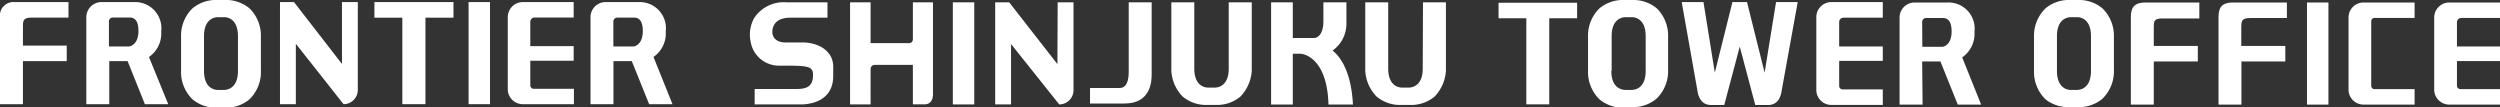
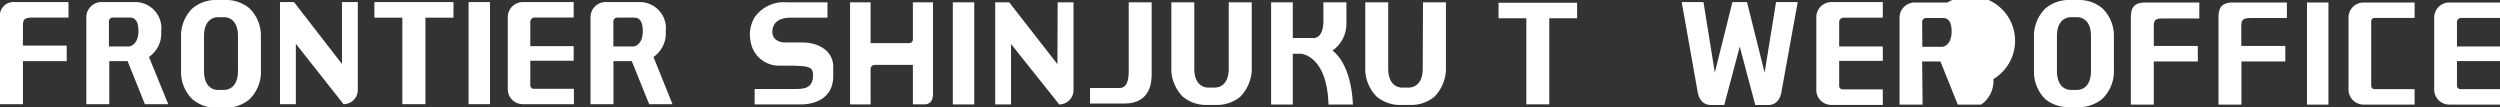
<svg xmlns="http://www.w3.org/2000/svg" viewBox="0 0 299.74 12.84">
  <rect x="0" y="0" width="299.74" height="12.84" fill="#333333" stroke="none" />
  <defs>
    <style>.cls-1{fill:#fff;}</style>
  </defs>
  <g id="レイヤー_2" data-name="レイヤー 2">
    <g id="レイヤー_1-2" data-name="レイヤー 1">
      <path class="cls-1" d="M126.78,7.69,121,.28h-1.68V12.52h1.9V5.28L127,12.52h0a1.71,1.71,0,0,0,1.71-1.71V.28h-1.9Z" />
      <path class="cls-1" d="M96.22,5.09H94.13c-.84,0-1.62-.44-1.52-1.45s.91-1.52,2.14-1.52h4.46V.28H94.33a4.25,4.25,0,0,0-3.88,1.84A4.06,4.06,0,0,0,90,5a3.43,3.43,0,0,0,3.48,2.87c3.28,0,4,0,4,1.11,0,1.38-.74,1.69-2,1.69h-5v1.85H96c1.48,0,3.9-.58,3.9-3.41V7.93C99.85,6,98,5.09,96.22,5.09Z" />
      <rect class="cls-1" x="114.24" y="0.28" width="2.57" height="12.24" />
      <path class="cls-1" d="M135.33,8.55c0,1.91-.74,2-1.12,2h-3.52v1.86h4.15c3.21,0,3.24-2.78,3.24-3.52V.28h-2.75Z" />
      <path class="cls-1" d="M147.32,8.22c0,2.11-1.29,2.27-1.62,2.28h-.88c-.33,0-1.63-.17-1.63-2.28V.28h-2.75V8.5h0a4.8,4.8,0,0,0,1.36,3.08,4.38,4.38,0,0,0,3,1h.92a4.38,4.38,0,0,0,3-1,4.91,4.91,0,0,0,1.36-3.08h0V.28h-2.76Z" />
      <path class="cls-1" d="M170.58,8.22c0,2.11-1.3,2.27-1.63,2.28h-.88c-.33,0-1.63-.17-1.63-2.28V.28h-2.75V8.5h0a4.8,4.8,0,0,0,1.36,3.08,4.38,4.38,0,0,0,3,1H169a4.38,4.38,0,0,0,3-1,4.91,4.91,0,0,0,1.36-3.08h0V.28h-2.75Z" />
      <path class="cls-1" d="M159.77,6.06a3.92,3.92,0,0,0,1.66-3.16V.28h-2.76V2.5c0,1.92-.93,2.06-1.13,2.06H155V.28H152.4V12.53H155V6.44h.94s3.17.14,3.34,6.09h2.93C162.15,11.22,161.84,7.73,159.77,6.06Z" />
      <path class="cls-1" d="M109.45.28V4.74a.44.44,0,0,1-.44.43h-4.63V.28h-2.46V12.52h2.46V8.27a.49.49,0,0,1,.49-.49h4.58v4.73h1.41c.48,0,1-.29,1-1.22V.28Z" />
      <path class="cls-1" d="M283.32,12.54h6.18V10.69h-4.8a.4.4,0,0,1-.4-.4V2.55a.4.4,0,0,1,.4-.4h4.8V.3h-6.18a1.8,1.8,0,0,0-1.74,1.85h0v8.54h0a1.8,1.8,0,0,0,1.74,1.85Z" />
      <rect class="cls-1" x="276.6" y="0.3" width="2.57" height="12.24" />
      <path class="cls-1" d="M247.85,12.84h1.62a4.36,4.36,0,0,0,2.6-1,4.59,4.59,0,0,0,1.38-3.46v-4A4.58,4.58,0,0,0,252.07,1a4.36,4.36,0,0,0-2.6-1h-1.62a4.36,4.36,0,0,0-2.6,1,4.58,4.58,0,0,0-1.38,3.45v4a4.59,4.59,0,0,0,1.38,3.46A4.36,4.36,0,0,0,247.85,12.84Zm-1.23-8.51c0-2.1,1.3-2.26,1.63-2.27h.82c.33,0,1.63.17,1.63,2.27V8.5c0,2.11-1.3,2.27-1.63,2.28h-.82c-.33,0-1.63-.17-1.63-2.28V4.33Z" />
      <path class="cls-1" d="M299.74,12.54V10.69H295a.42.42,0,0,1-.42-.42V7.32h5.19V5.57h-5.19V2.67a.52.52,0,0,1,.52-.52h4.67V.3h-6.18a1.81,1.81,0,0,0-1.74,1.85h0v8.54h0a1.81,1.81,0,0,0,1.74,1.85h6.18Z" />
      <path class="cls-1" d="M269.85,2.16h4.34V.3h-6.45c-1.56,0-1.75.81-1.75,1.86,0,.13,0,10.38,0,10.38h2.75V7.37H274V5.51h-5.28V3.21C268.73,2.43,268.84,2.16,269.85,2.16Z" />
      <path class="cls-1" d="M257.31.3h-.07c-1.56,0-1.76.81-1.76,1.86V12.54h2.75V7.37h5.28V5.51h-5.28V3.21c0-.78.11-1,1.12-1h4.34V.3h-6.38Z" />
      <path class="cls-1" d="M41,7.67,35.25.25H33.57V12.49h1.9V5.25l5.72,7.24a1.71,1.71,0,0,0,1.71-1.7V.25H41Z" />
      <polygon class="cls-1" points="44.89 2.12 48.24 2.12 48.24 12.49 51.01 12.49 51.01 2.12 54.37 2.12 54.37 0.25 44.89 0.25 44.89 2.12" />
      <rect class="cls-1" x="56.18" y="0.25" width="2.57" height="12.24" />
      <path class="cls-1" d="M19.33,3.77A3.14,3.14,0,0,0,16.11.25h-4a1.82,1.82,0,0,0-1.76,1.86h0V12.49h2.75V7.33h2.2l2.07,5.16h2.8L17.86,6.83A3.42,3.42,0,0,0,19.33,3.77Zm-3.88,1.8H13.06v-3a.47.47,0,0,1,.47-.47h2c.35,0,1.07.07,1.07,1.62S15.68,5.57,15.45,5.57Z" />
      <path class="cls-1" d="M79.82,3.77A3.14,3.14,0,0,0,76.59.25h-4A1.81,1.81,0,0,0,70.8,2.11h0V12.49h2.75V7.33h2.2l2.08,5.16h2.8L78.35,6.83A3.42,3.42,0,0,0,79.82,3.77Zm-3.88,1.8h-2.4v-3A.47.47,0,0,1,74,2.11h2c.35,0,1.07.07,1.07,1.62S76.17,5.57,75.94,5.57Z" />
      <path class="cls-1" d="M62.63.25A1.81,1.81,0,0,0,60.88,2.1h0v8.55h0a1.8,1.8,0,0,0,1.75,1.84h6.18V10.65H64a.42.42,0,0,1-.42-.42V7.28h5.2V5.53h-5.2V2.62a.52.52,0,0,1,.52-.52h4.68V.25Z" />
      <path class="cls-1" d="M1.76.25A1.63,1.63,0,0,0,0,2.11V12.49H2.75V7.33H8V5.47H2.75V3.16c0-.78.11-1.05,1.12-1.05H8.21V.25Z" />
      <path class="cls-1" d="M27.31,0H25.68a4.38,4.38,0,0,0-2.6,1,4.57,4.57,0,0,0-1.37,3.45v4a4.58,4.58,0,0,0,1.37,3.46,4.38,4.38,0,0,0,2.6,1h1.63a4.38,4.38,0,0,0,2.6-1A4.58,4.58,0,0,0,31.28,8.4v-4A4.57,4.57,0,0,0,29.91,1,4.38,4.38,0,0,0,27.31,0Zm1.22,8.5c0,2.11-1.3,2.27-1.62,2.28h-.83c-.32,0-1.62-.17-1.62-2.28V4.33c0-2.1,1.3-2.26,1.62-2.27h.83c.32,0,1.62.17,1.62,2.27V8.5Z" />
      <polygon class="cls-1" points="183 12.51 185.75 12.51 185.75 2.19 189.09 2.19 189.09 0.33 179.67 0.33 179.67 2.19 183 2.19 183 12.51" />
      <path class="cls-1" d="M205.14,12.59h1.59l1.86-7,1.86,7H212c1.29,0,1.56-1.24,1.62-1.75L215.54.25h-2.6l-1.37,8.46L209.46.25h-1.75L205.6,8.71,204.24.25h-2.61l1.88,10.59C203.57,11.35,203.85,12.59,205.14,12.59Z" />
-       <path class="cls-1" d="M195.23,12.84H196a4.38,4.38,0,0,0,2.6-1A4.59,4.59,0,0,0,200,8.4v-4A4.58,4.58,0,0,0,198.64,1,4.38,4.38,0,0,0,196,0h-1.63a4.4,4.4,0,0,0-2.6,1,4.57,4.57,0,0,0-1.37,3.45v4a4.58,4.58,0,0,0,1.37,3.46,4.4,4.4,0,0,0,2.6,1Zm-2-4.34V4.33c0-2.1,1.3-2.26,1.63-2.27h.82c.33,0,1.63.17,1.63,2.27V8.5c0,2.11-1.3,2.27-1.63,2.28h-.82C194.49,10.77,193.19,10.61,193.19,8.5Z" />
-       <path class="cls-1" d="M230.46,7.37h2.19l2.08,5.17h2.8l-2.27-5.66a3.43,3.43,0,0,0,1.47-3.06A3.13,3.13,0,0,0,233.5.3h-4a1.81,1.81,0,0,0-1.75,1.86h0V12.54h2.76Zm0-4.74a.46.46,0,0,1,.46-.47h2c.35,0,1.07.07,1.07,1.62s-.89,1.83-1.12,1.83h-2.39Z" />
+       <path class="cls-1" d="M230.46,7.37h2.19l2.08,5.17h2.8a3.43,3.43,0,0,0,1.47-3.06A3.13,3.13,0,0,0,233.5.3h-4a1.81,1.81,0,0,0-1.75,1.86h0V12.54h2.76Zm0-4.74a.46.46,0,0,1,.46-.47h2c.35,0,1.07.07,1.07,1.62s-.89,1.83-1.12,1.83h-2.39Z" />
      <path class="cls-1" d="M219.52,12.58h6.22V10.72h-4.8a.42.42,0,0,1-.43-.42v-3h5.23V5.57h-5.23V2.64a.52.52,0,0,1,.53-.52h4.7V.25h-6.22a1.81,1.81,0,0,0-1.75,1.87h0v8.6h0A1.8,1.8,0,0,0,219.52,12.58Z" />
    </g>
  </g>
</svg>